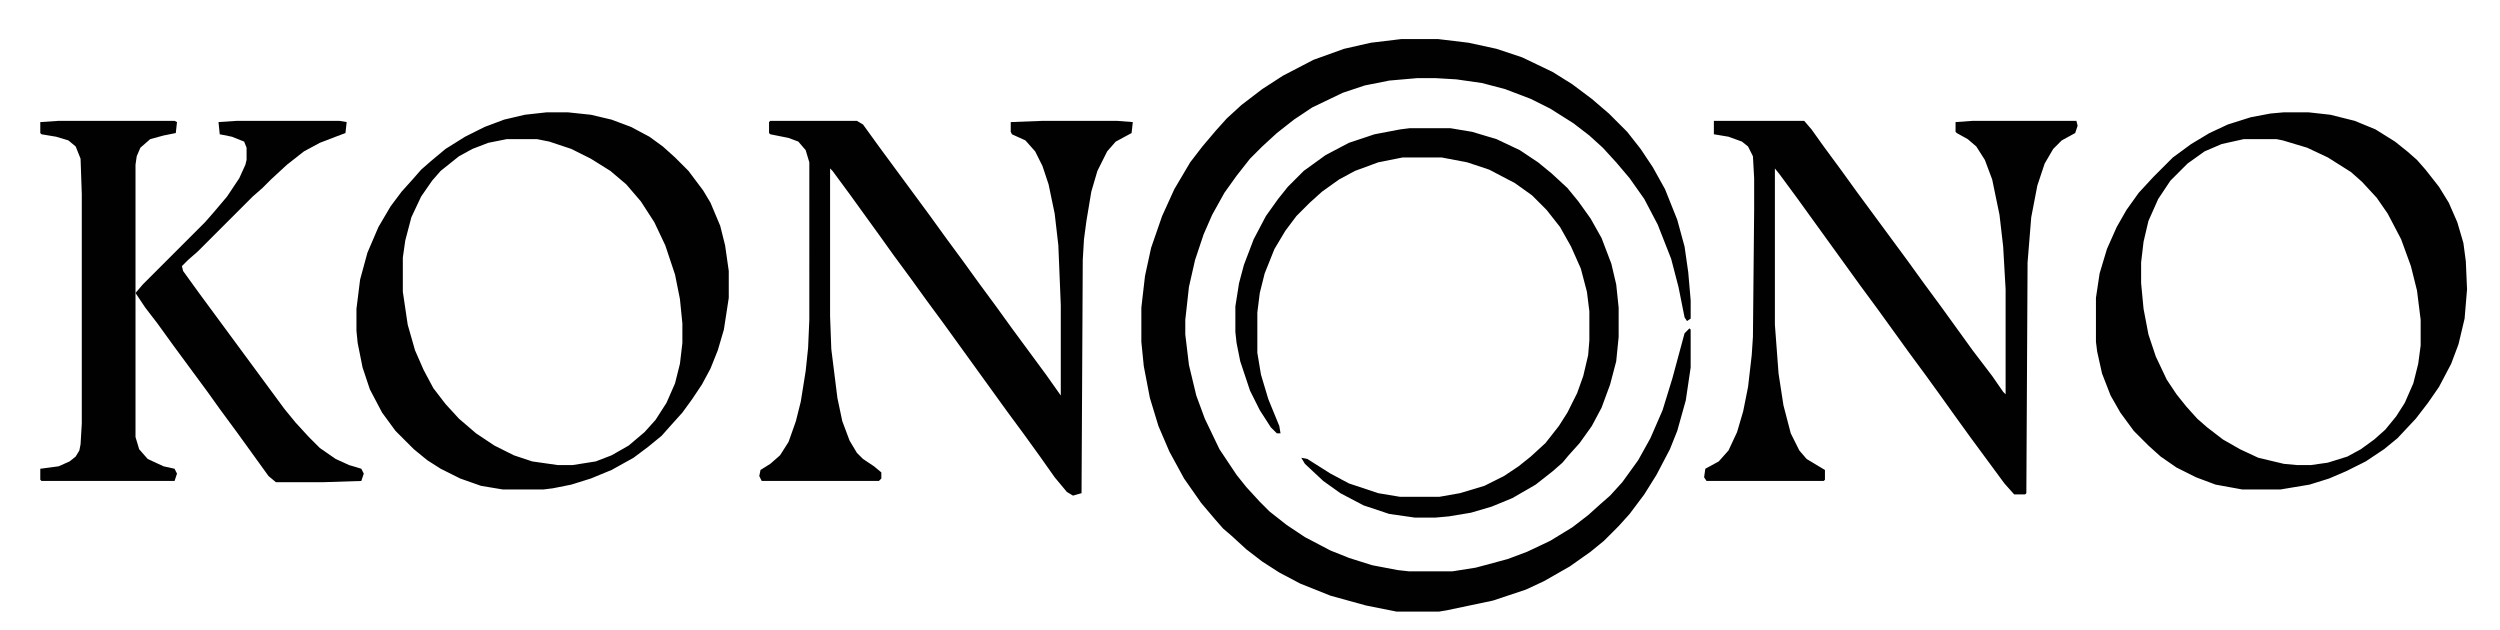
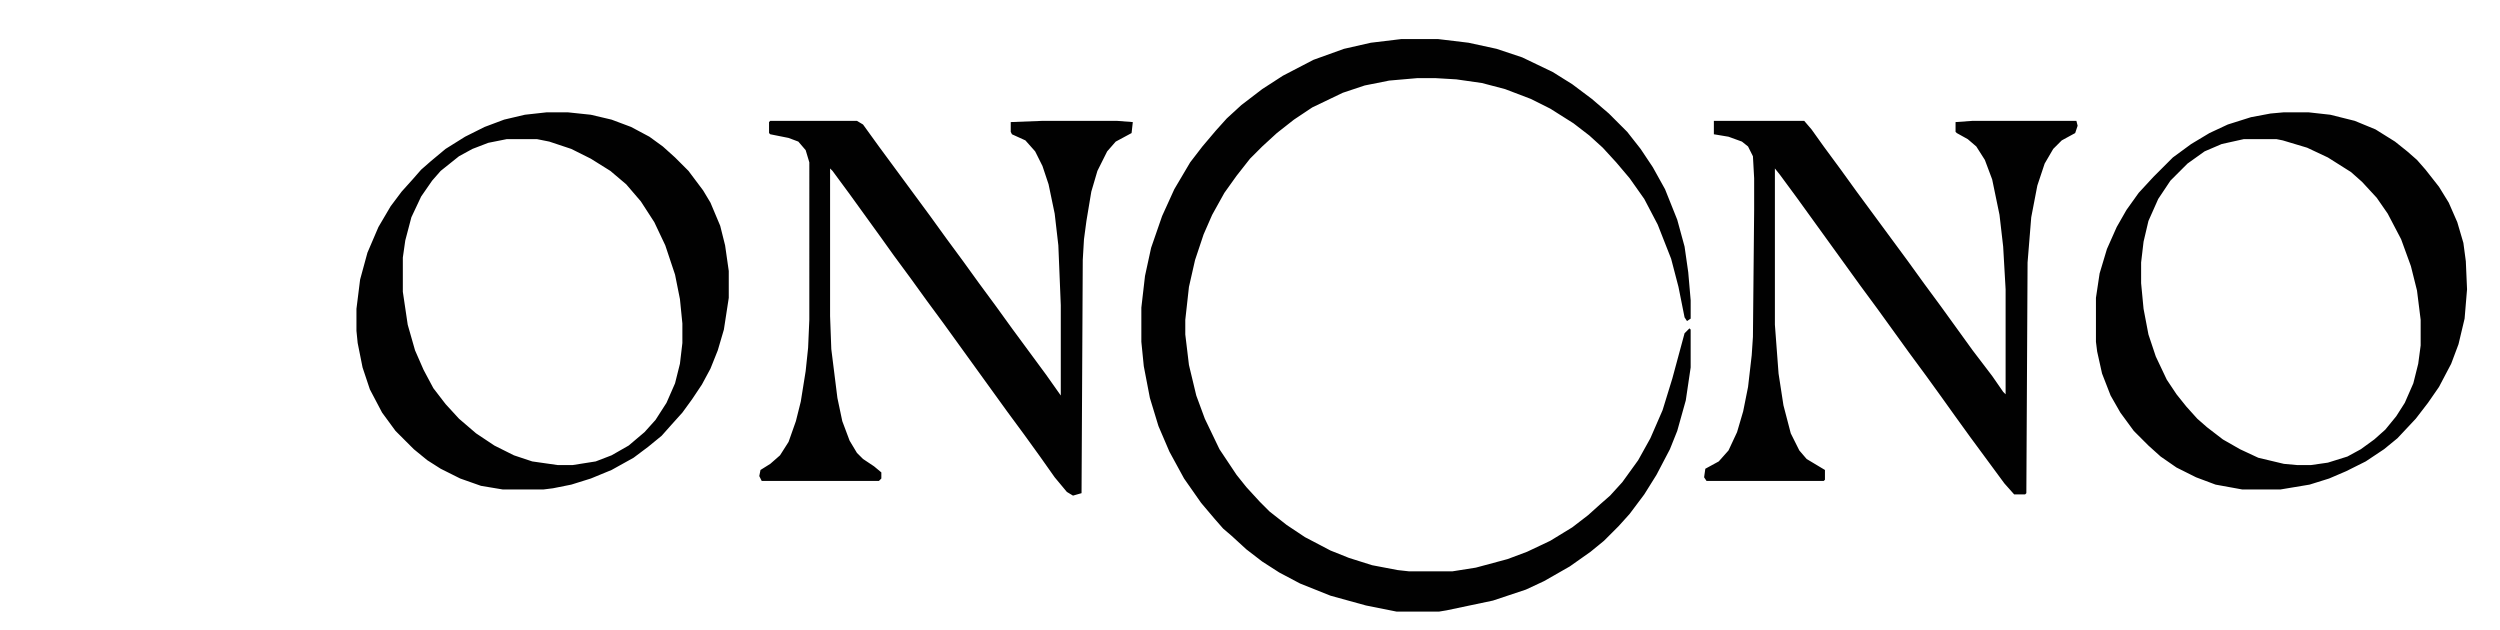
<svg xmlns="http://www.w3.org/2000/svg" viewBox="0 0 2048 516">
  <path d="M1148 32h30l25 3 23 5 21 7 25 12 16 10 16 12 14 12 15 15 11 14 10 15 10 18 10 25 6 22 3 21 2 23v15l-3 2-2-3-5-25-6-23-11-28-11-21-12-17-11-13-11-12-11-10-13-10-19-12-16-8-21-8-19-5-21-3-17-1h-15l-23 2-20 4-18 6-25 12-15 10-14 11-12 11-10 10-11 14-10 14-10 18-7 16-7 21-5 22-3 27v12l3 25 6 25 7 19 12 25 14 21 8 10 11 12 8 8 14 11 15 10 21 11 15 6 19 6 21 4 9 1h36l19-3 26-7 16-6 19-9 18-11 13-10 10-9 8-7 10-11 13-18 10-18 10-23 8-26 10-37 4-4 1 1v31l-4 27-7 25-6 15-11 21-10 16-12 16-9 10-12 12-11 9-17 12-21 12-15 7-27 9-38 8-6 1h-35l-25-5-29-8-25-10-17-9-14-9-13-10-12-11-7-6-7-8-11-13-14-20-12-22-9-21-7-23-5-26-2-20v-28l3-26 5-23 9-26 10-22 13-22 10-13 11-13 9-10 12-11 17-13 17-11 25-13 25-9 22-5zm256 67h74l6 7 10 14 14 19 13 18 42 57 13 18 14 19 26 36 16 21 9 13 2 2v-86l-2-35-3-26-6-29-6-16-7-11-7-6-9-5-1-1v-8l14-1h85l1 4-2 6-11 6-7 7-7 12-6 18-5 26-3 37-1 189-1 1h-9l-8-9-28-38-13-18-10-14-13-18-14-19-26-36-14-19-52-72-14-19-4-5v128l3 40 4 26 6 23 7 14 6 7 15 9v8l-1 1h-96l-2-3 1-7 11-6 8-9 7-15 5-17 4-20 3-26 1-15 1-104v-26l-1-18-4-8-5-4-11-4-12-2zm-773 0h71l5 3 13 18 42 57 13 18 14 19 13 18 14 19 13 18 28 38 12 17v-74l-2-49-3-26-5-24-5-15-6-12-8-9-11-5-1-2v-8l26-1h61l13 1-1 9-13 7-7 8-8 16-5 17-4 24-2 15-1 17-1 191-7 2-5-3-10-12-12-17-13-18-14-19-52-72-14-19-13-18-14-19-10-14-26-36-14-19-2-2v121l1 27 5 40 4 19 6 16 6 10 5 5 9 6 6 5v5l-2 2h-96l-2-4 1-5 8-5 8-7 7-11 6-17 4-16 4-25 2-19 1-23V133l-3-10-6-7-8-3-15-3-1-1v-9zm1240-7h20l18 2 20 5 17 7 16 10 10 8 8 7 7 8 11 14 8 13 7 16 5 17 2 15 1 23-2 24-5 21-6 16-10 19-9 13-10 13-15 16-11 9-15 10-16 8-14 6-16 5-24 4h-31l-22-4-16-6-16-8-13-9-10-9-12-12-11-15-8-14-7-18-4-18-1-8v-36l3-20 6-20 8-18 8-14 10-14 12-13 16-16 15-11 15-9 15-7 19-6 16-3zm-33 22-18 4-14 6-14 10-14 14-10 15-8 18-4 17-2 17v17l2 21 4 21 6 18 9 19 8 12 8 10 9 10 8 7 13 10 14 8 15 7 21 5 11 1h11l14-2 16-5 11-6 11-8 9-8 9-11 7-11 7-16 4-16 2-15v-21l-3-24-5-20-8-22-11-21-9-13-12-13-9-8-19-12-17-8-20-6-5-1zM448 92h17l19 2 17 4 16 6 15 8 11 8 10 9 11 11 12 16 6 10 8 19 4 16 3 21v22l-4 26-5 17-6 15-7 13-8 12-8 11-9 10-8 9-11 9-12 9-18 10-17 7-16 5-15 3-8 1h-33l-18-3-17-6-16-8-11-7-11-9-15-15-11-15-10-19-6-18-4-20-1-10v-18l3-24 6-22 9-21 10-17 9-12 9-10 7-8 8-7 12-10 16-10 16-8 16-6 17-4zm-33 22-15 3-13 5-11 6-15 12-7 8-9 13-8 17-5 19-2 14v28l4 27 6 21 7 16 8 15 10 13 11 12 14 12 15 10 16 8 15 5 21 3h12l19-3 13-5 14-8 13-11 9-10 9-14 7-16 4-16 2-17v-16l-2-20-4-20-8-24-9-19-11-17-12-14-13-11-16-10-16-8-18-6-10-2z" fill="#010101" />
-   <path d="M1155 105h33l18 3 20 6 19 9 15 10 11 9 13 12 9 11 10 14 9 16 8 21 4 17 2 19v24l-2 20-5 19-7 19-8 15-10 14-9 10-5 6-8 7-14 11-19 11-17 7-17 5-18 3-11 1h-17l-21-3-21-7-19-10-14-10-15-14-3-5 5 1 19 12 15 8 24 8 18 3h32l17-3 20-6 16-8 12-8 10-8 12-11 11-14 7-11 8-16 5-14 4-17 1-12v-24l-2-16-5-19-8-18-9-16-11-14-12-12-14-10-21-11-18-6-21-4h-32l-20 4-19 7-13 7-14 10-10 9-11 11-9 12-9 15-8 20-4 16-2 16v33l3 18 6 20 9 22 1 6h-3l-5-5-9-14-8-16-8-24-3-15-1-9v-21l3-19 4-15 8-21 10-19 10-14 8-10 13-13 18-13 19-10 21-7 21-4zM48 99h95l2 1-1 9-10 2-11 3-8 7-3 7-1 7v223l3 10 7 8 13 6 9 2 2 4-2 6H34l-1-1v-9l15-2 9-4 5-4 3-5 1-5 1-17V159l-1-29-4-10-6-5-10-3-12-2-1-1v-9z" fill="#010101" />
-   <path d="M194 99h84l6 1-1 9-8 3-13 5-13 7-14 11-13 12-7 7-8 7-45 45-8 7-5 5 1 4 13 18 70 95 9 11 11 12 9 9 13 9 11 5 10 3 2 4-2 6-31 1h-39l-6-5-26-36-14-19-10-14-28-38-13-18-10-13-8-12 6-7 51-51 7-8 11-13 10-15 5-11 1-4v-10l-2-5-10-4-10-2-1-10z" fill="#010101" />
</svg>